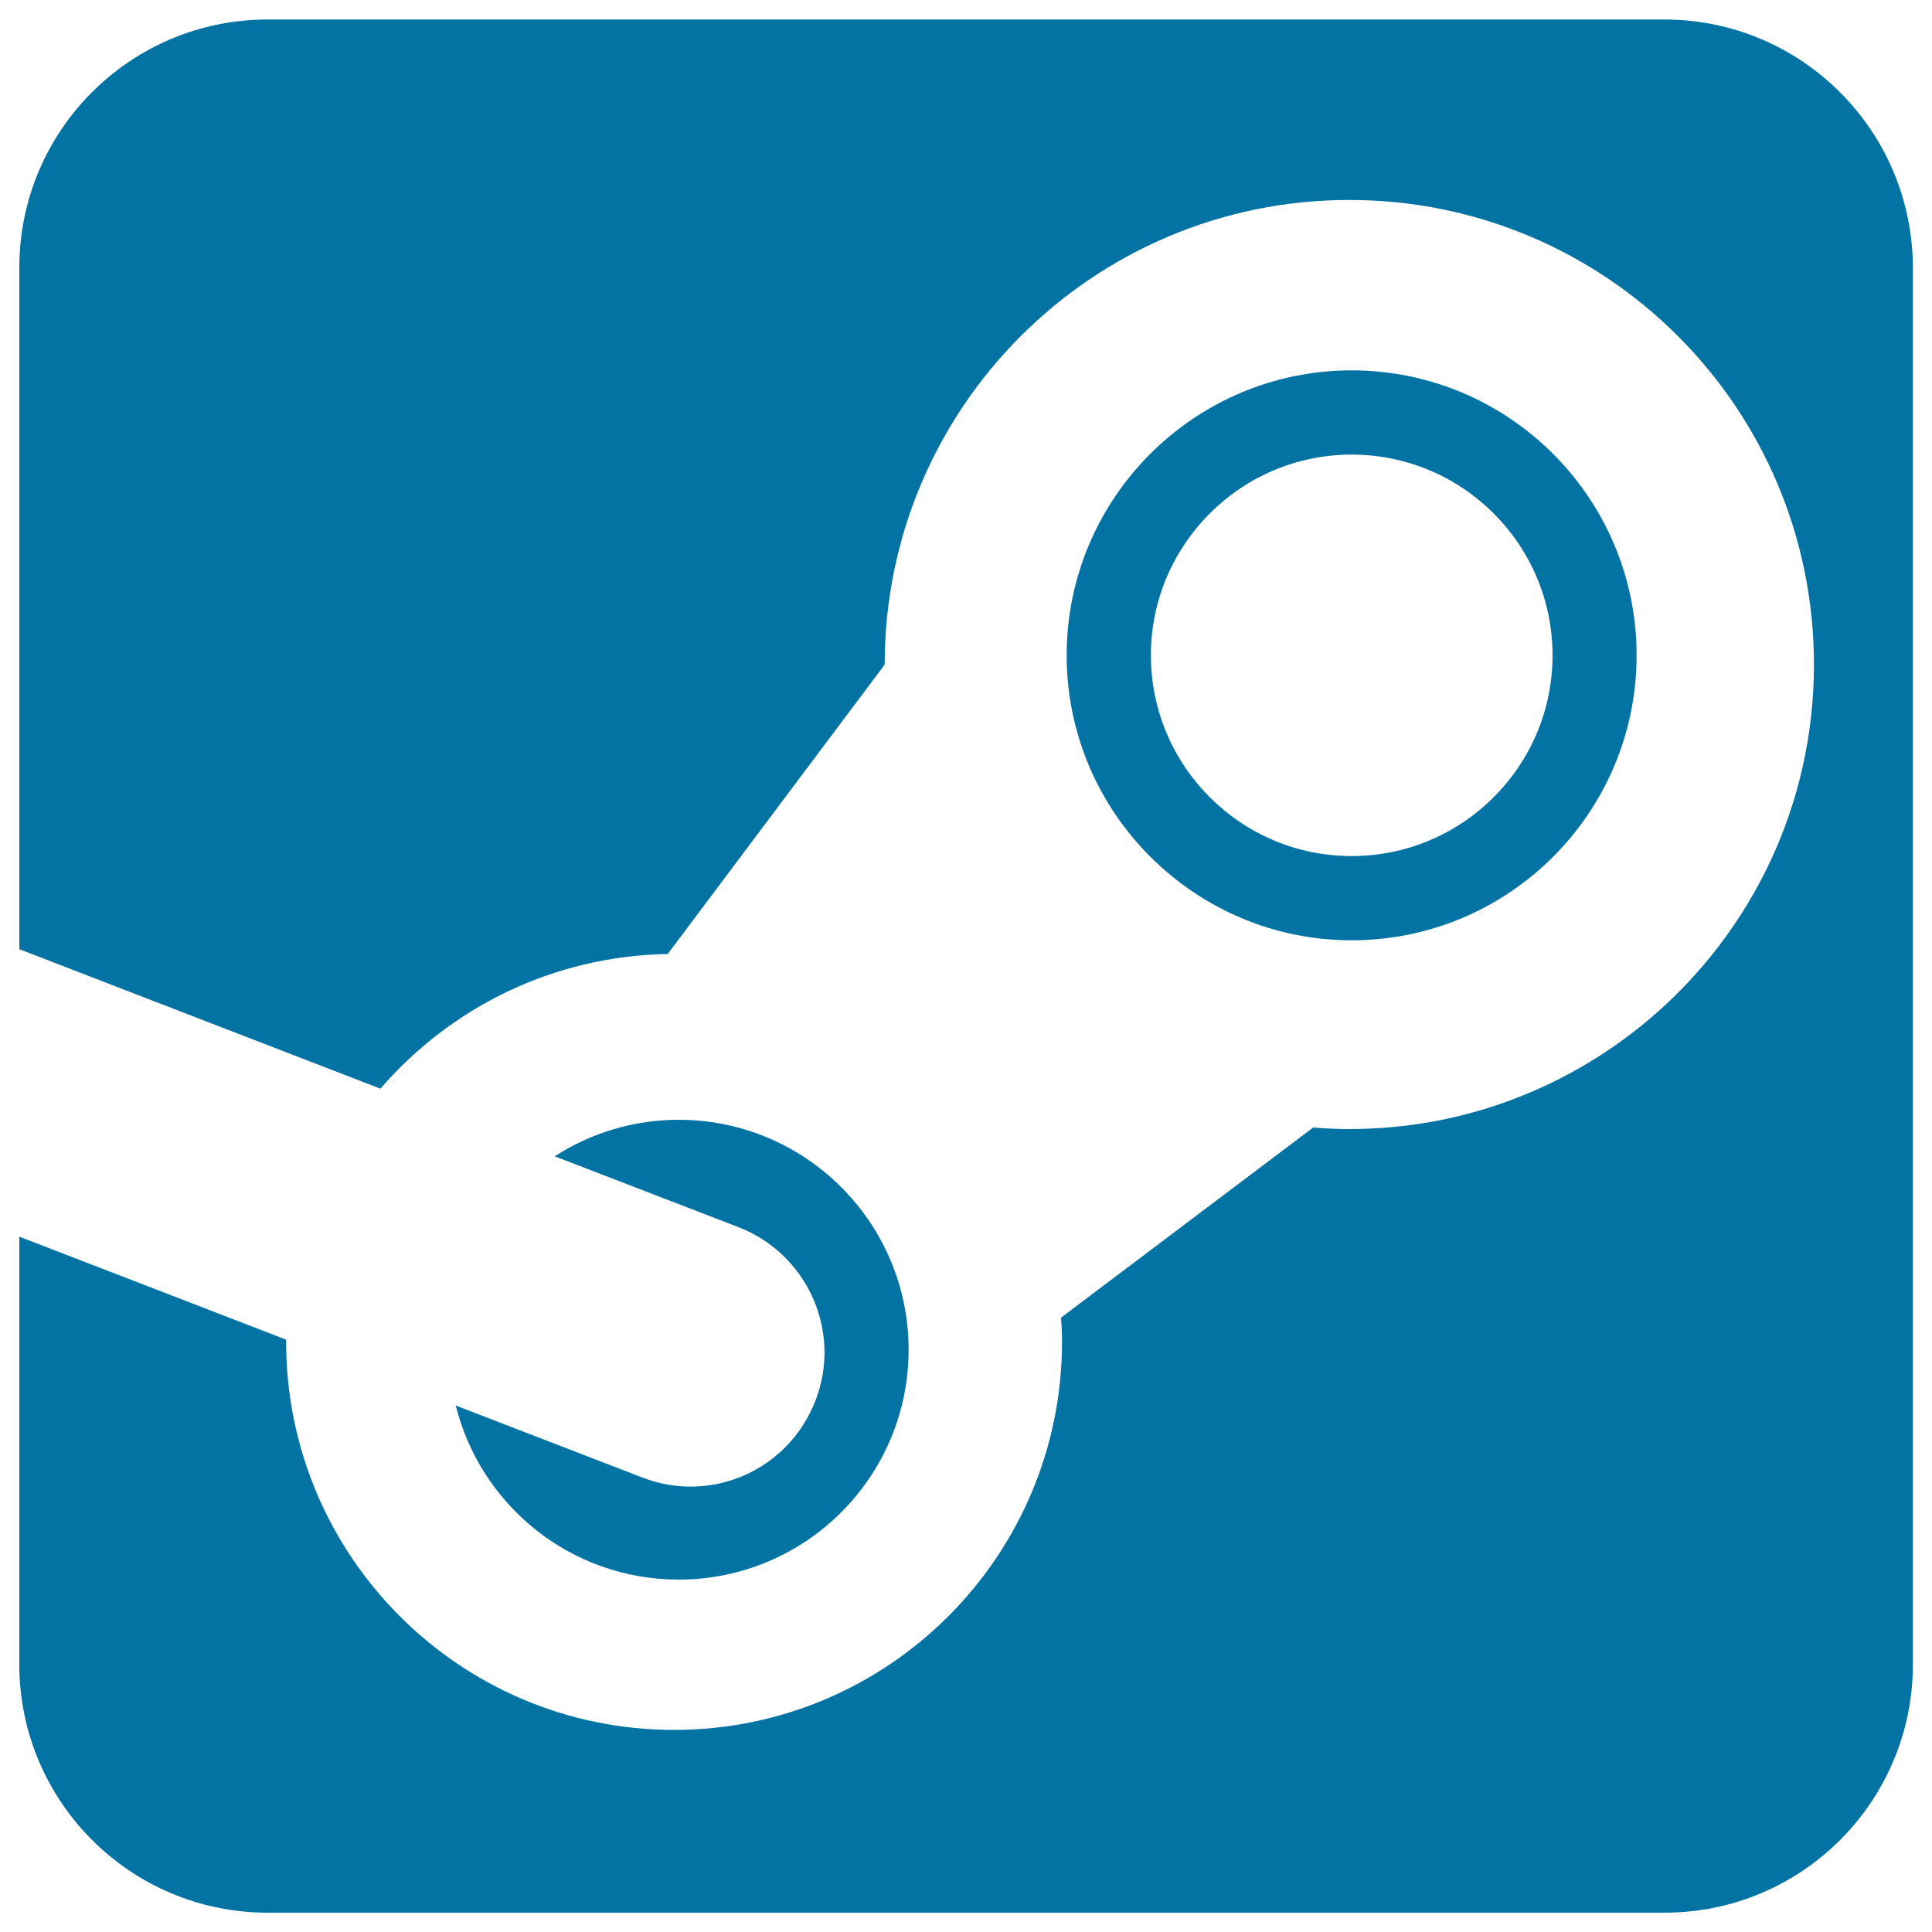
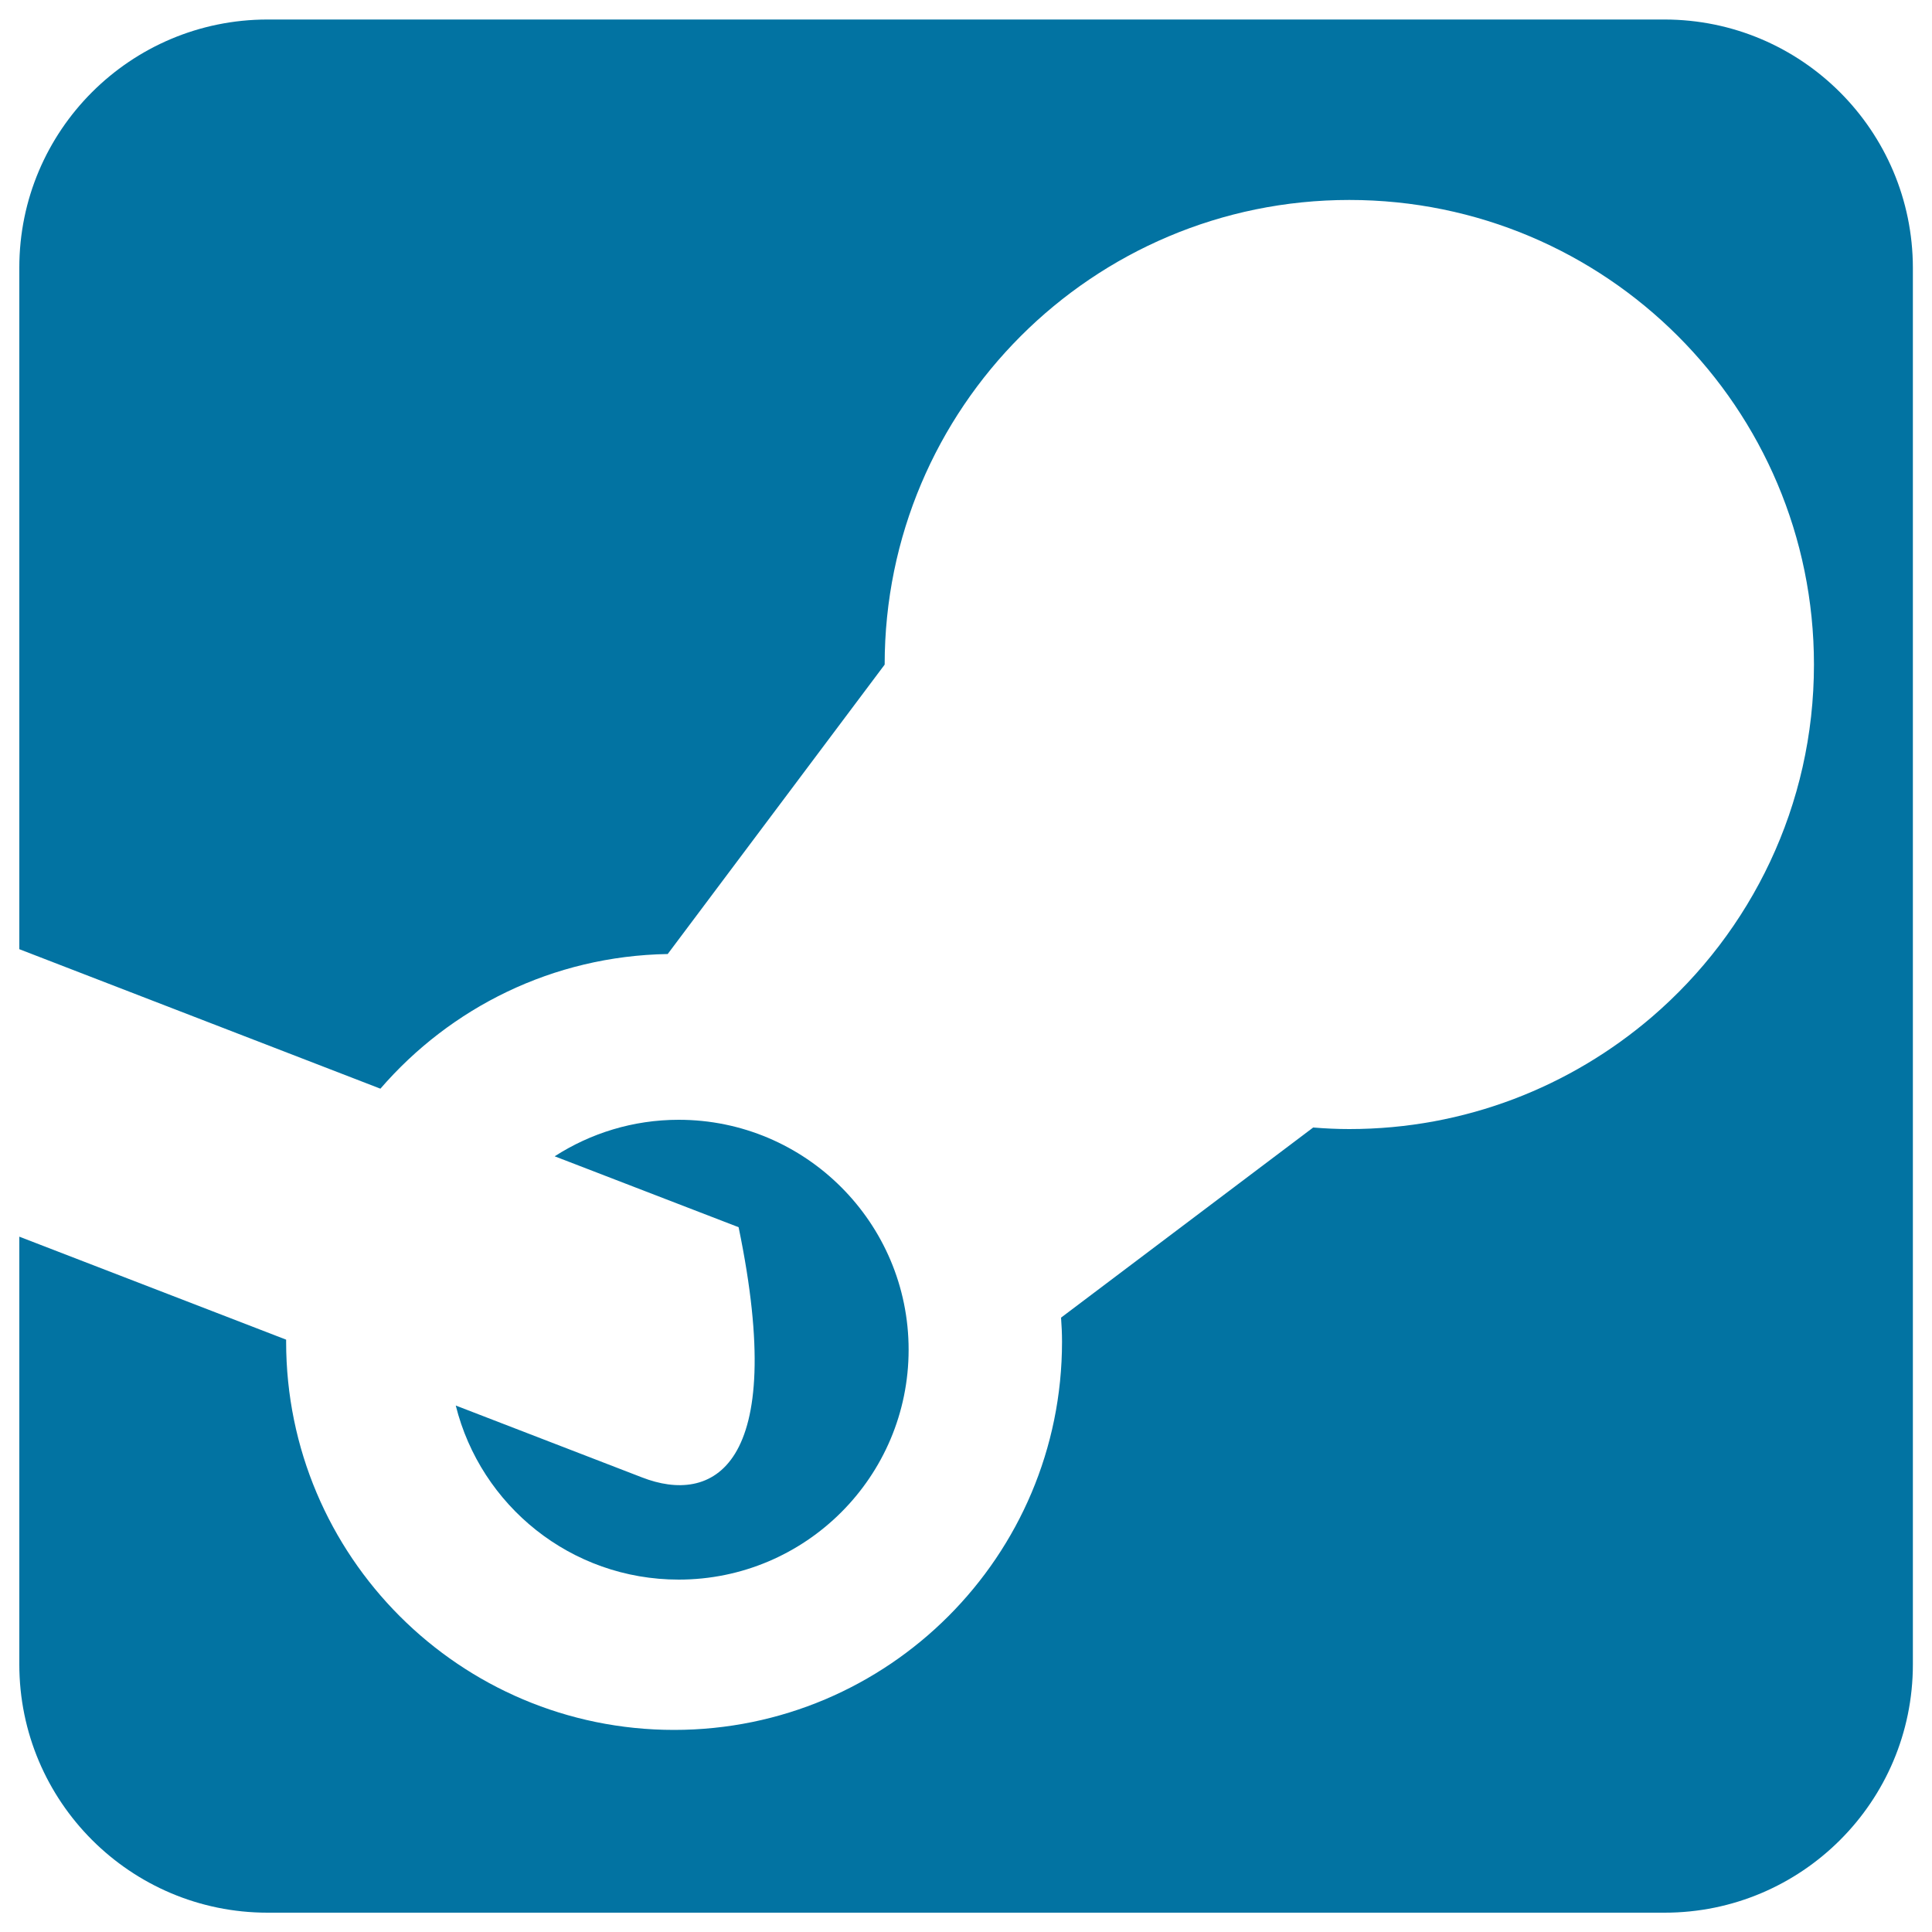
<svg xmlns="http://www.w3.org/2000/svg" viewBox="0 0 1000 1000" style="fill:#0273a2">
  <title>Steam Logo SVG icon</title>
  <g>
    <g>
-       <path d="M332.3,764.7l-96.4-37.2c12.9,51.8,59.6,90.1,115.4,90.1c65.7,0,119-53.3,119-119c0-65.6-53.3-119-119-119c-23.7,0-45.7,7-64.2,18.9l95.2,36.7c35.7,13.9,53.6,54,39.8,89.7C408.3,760.8,368.2,778.7,332.3,764.7z" />
-       <path d="M699.6,486.7c81.4,0,147.5-66.1,147.5-147.5c0-81.4-66.1-147.5-147.5-147.5c-81.3,0-147.5,66.1-147.5,147.5C552.1,420.5,618.4,486.7,699.6,486.7z M699.6,235.3c57.4,0,104,46.6,104,103.9c0,57.3-46.6,103.9-104,103.9c-57.3,0-103.9-46.6-103.9-103.9C595.7,281.9,642.3,235.3,699.6,235.3z" />
+       <path d="M332.3,764.7l-96.4-37.2c12.9,51.8,59.6,90.1,115.4,90.1c65.7,0,119-53.3,119-119c0-65.6-53.3-119-119-119c-23.7,0-45.7,7-64.2,18.9l95.2,36.7C408.3,760.8,368.2,778.7,332.3,764.7z" />
      <path d="M861.5,10.1H138.5C67.5,10.1,10,67.6,10,138.5v352.8l186.9,72.2c36.2-41.9,89.2-68.7,148.7-69.7L457.9,344c0-132.8,107.7-240.5,240.5-240.5c132.8,0,240.5,107.6,240.5,240.5c0,72.9-32.5,138.2-83.8,182.3l0,0l0,0c-42.2,36.2-96.9,58.1-156.7,58.1c-6.3,0-12.5-0.3-18.7-0.8L549.2,682c0.3,4.1,0.5,8.3,0.5,12.5c0,110.9-89.9,200.9-200.8,200.9c-110.9,0-200.8-90-200.8-200.9c0-0.3,0-0.7,0-1.1L10,640.1v221.4c0,70.9,57.5,128.5,128.5,128.5h723.1c70.9,0,128.5-57.5,128.5-128.5V138.6C990,67.7,932.5,10.1,861.5,10.1z" />
    </g>
  </g>
</svg>